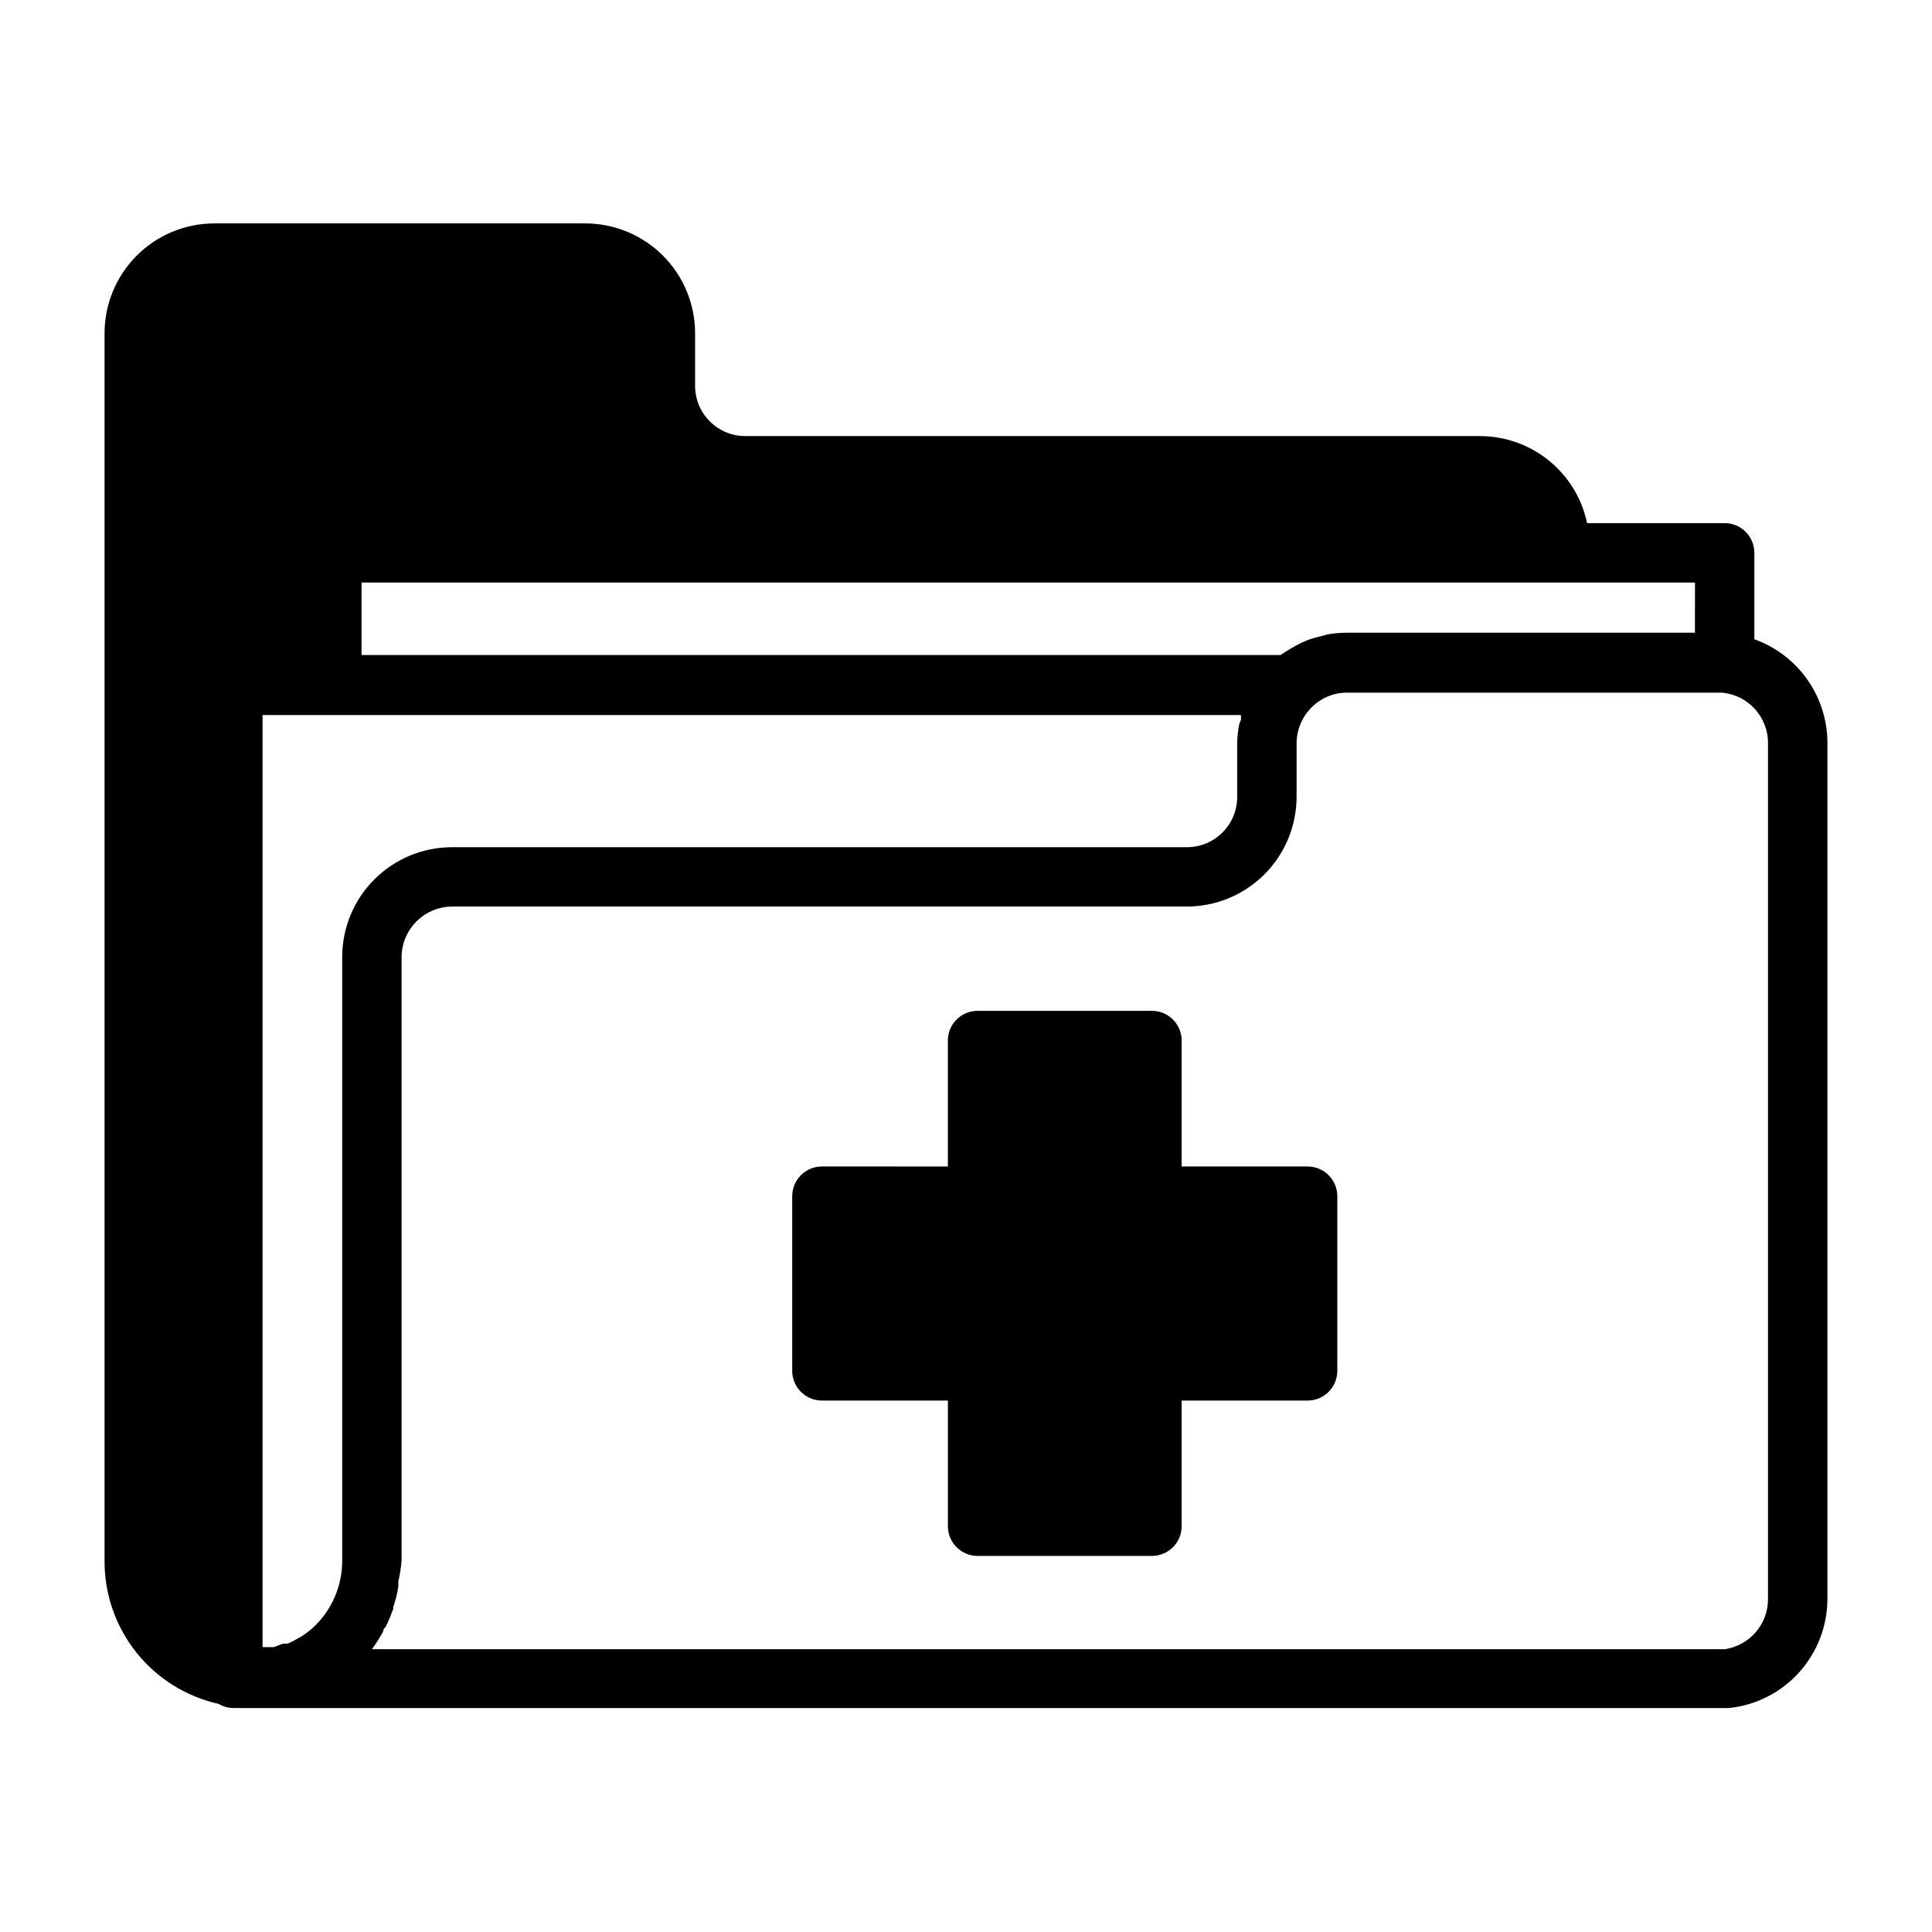
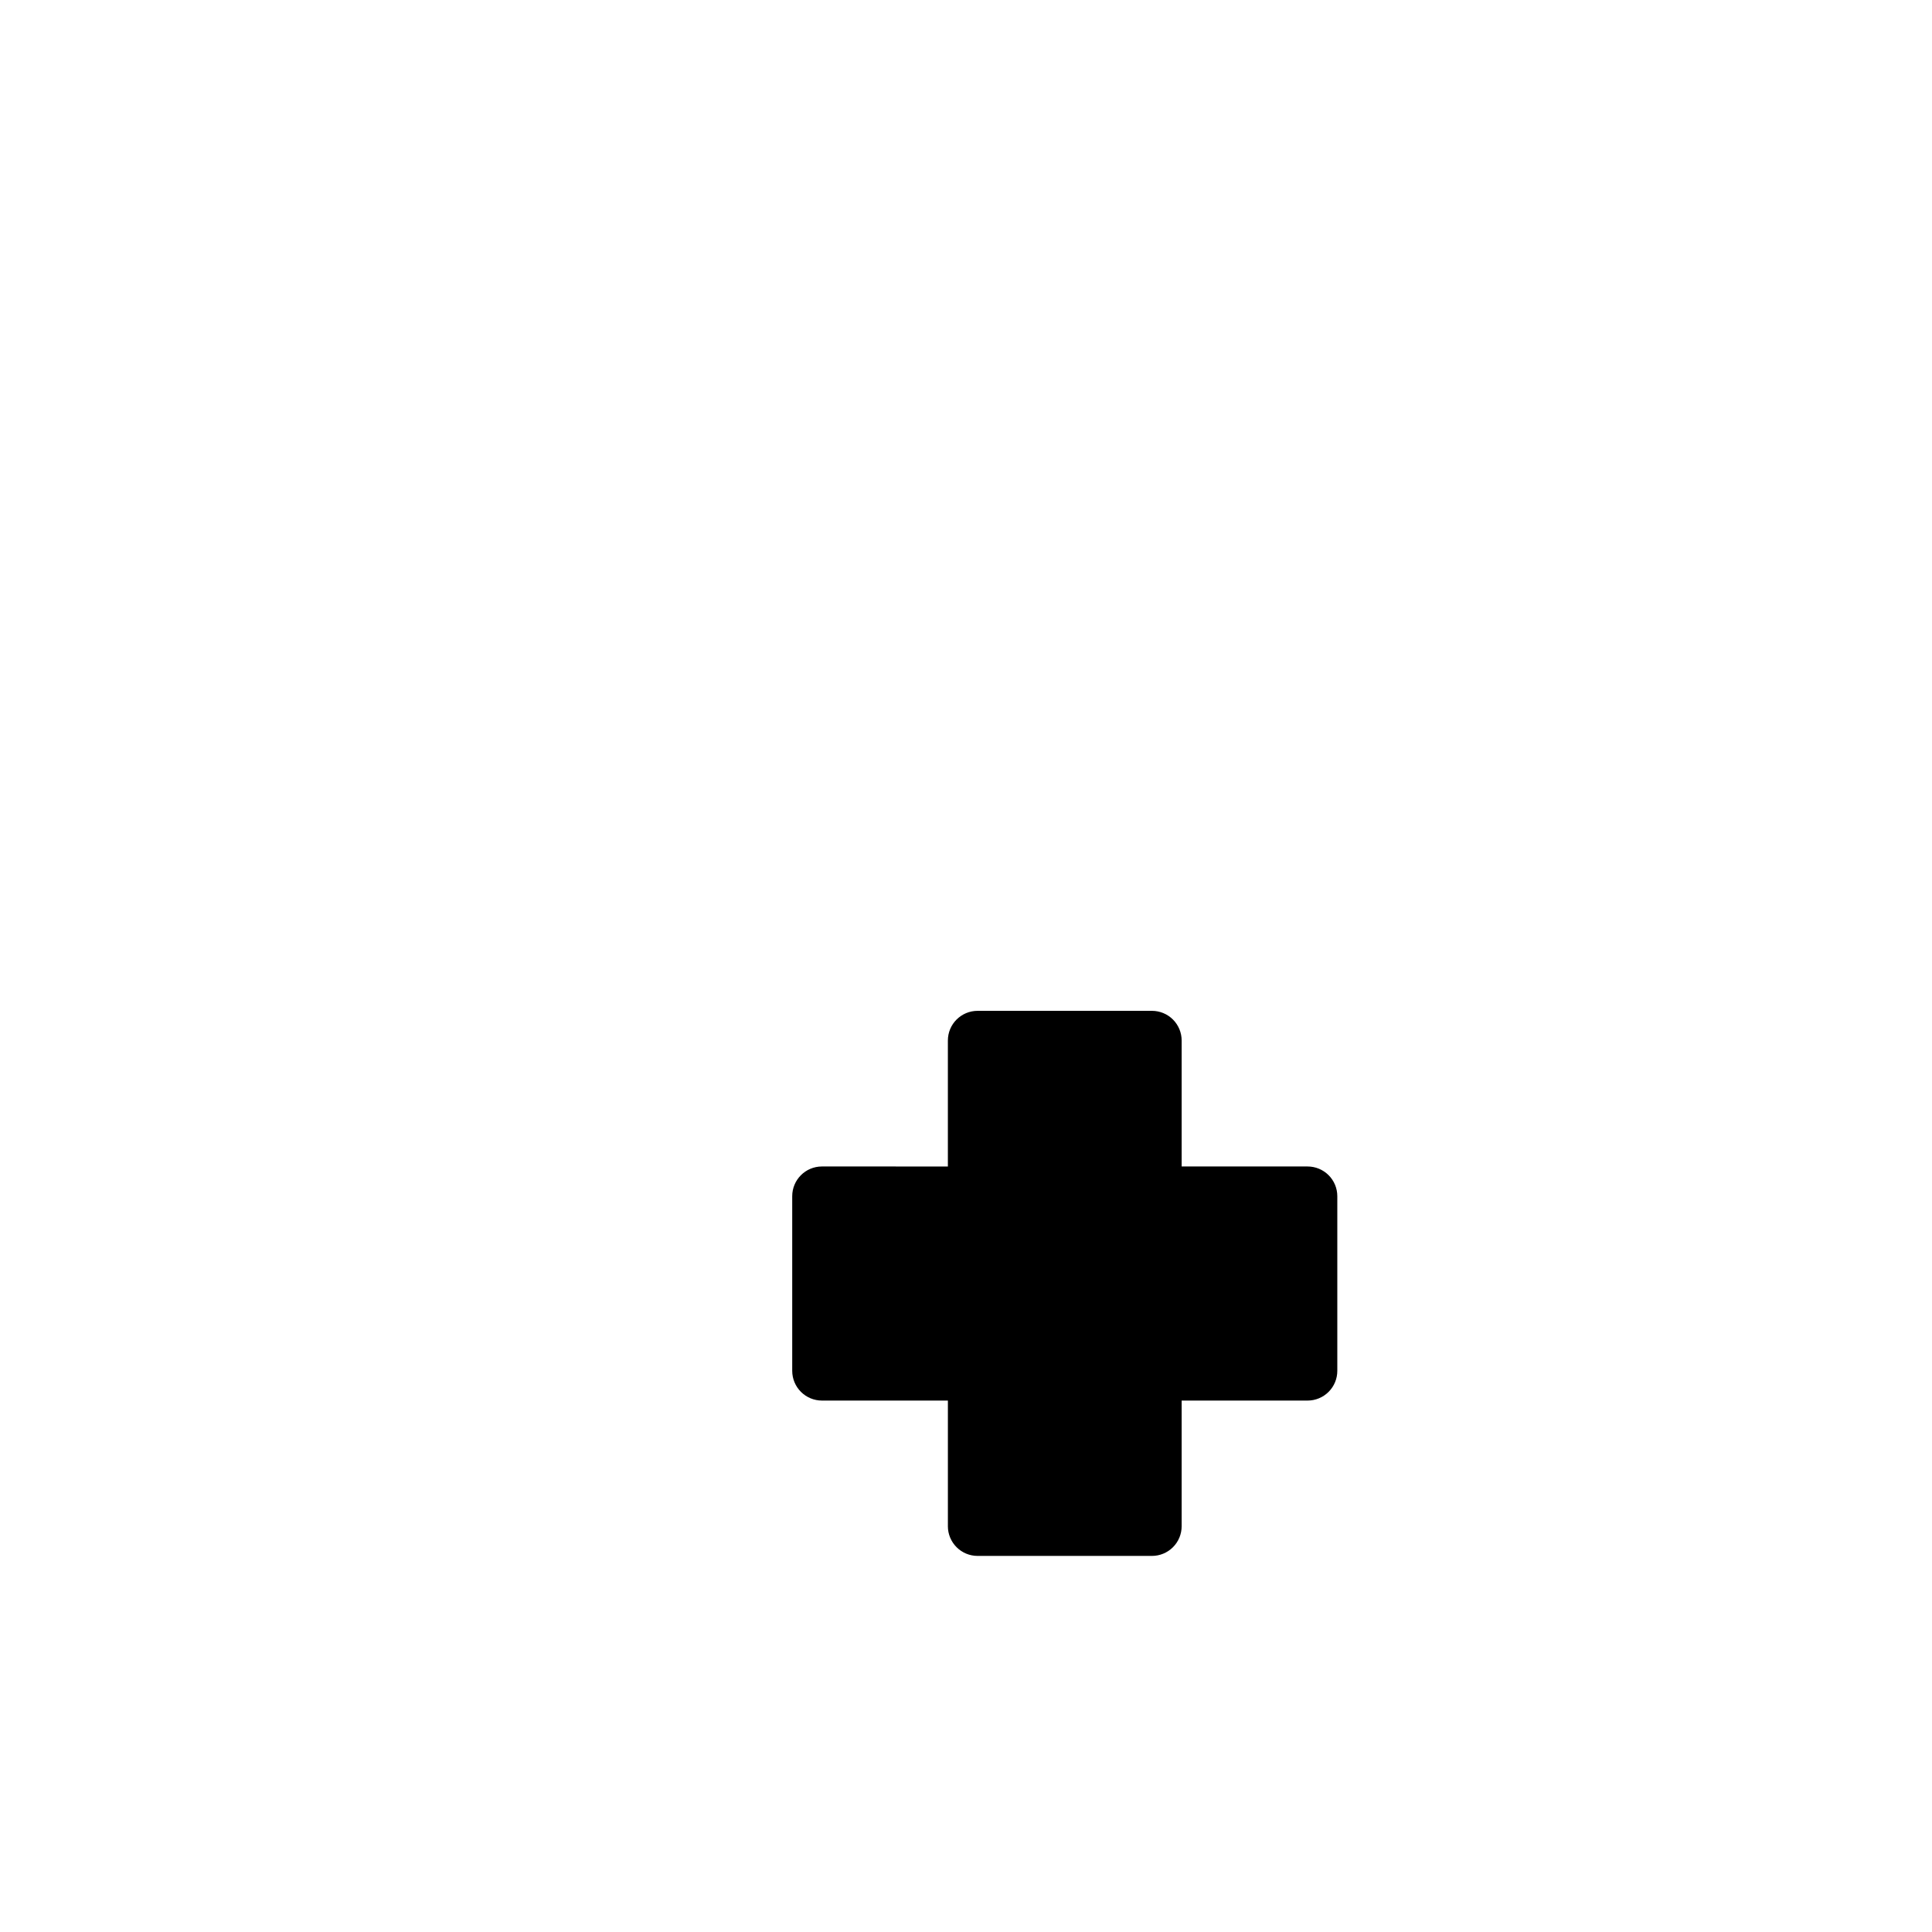
<svg xmlns="http://www.w3.org/2000/svg" fill="#000000" width="800px" height="800px" version="1.1" viewBox="144 144 512 512">
  <g>
    <path d="m490.53 453.13h-33.379v-33.375c0-2.09-0.828-4.09-2.305-5.566-1.477-1.477-3.481-2.305-5.566-2.305h-46.207c-4.348 0-7.875 3.523-7.875 7.871v33.379l-33.375-0.004c-4.348 0-7.875 3.527-7.875 7.875v46.289-0.004c0 2.09 0.832 4.09 2.309 5.566 1.477 1.477 3.477 2.309 5.566 2.309h33.379v33.297h-0.004c0 2.086 0.832 4.09 2.309 5.566 1.477 1.477 3.477 2.305 5.566 2.305h46.207c2.086 0 4.09-0.828 5.566-2.305s2.305-3.481 2.305-5.566v-33.297h33.379c2.086 0 4.09-0.832 5.566-2.309s2.305-3.477 2.305-5.566v-46.285c0-2.09-0.828-4.09-2.305-5.566-1.477-1.477-3.481-2.309-5.566-2.309z" />
-     <path d="m608.92 313.41v-22.906c0-2.09-0.828-4.09-2.305-5.566-1.477-1.477-3.481-2.309-5.566-2.309h-36.449c-1.367-6.508-4.93-12.348-10.09-16.543-5.156-4.199-11.598-6.5-18.25-6.519h-194.83c-7.316-0.043-13.223-5.988-13.223-13.305v-13.855c0.02-7.723-3.027-15.141-8.477-20.617-5.449-5.477-12.848-8.566-20.574-8.586h-98.398c-7.727 0.02-15.125 3.109-20.574 8.586-5.445 5.477-8.496 12.895-8.473 20.617v325.04c-0.086 8.855 2.867 17.469 8.371 24.402 5.5 6.934 13.215 11.77 21.855 13.699 1.148 0.684 2.445 1.062 3.781 1.102h396.51c7.168-0.758 13.801-4.148 18.613-9.516 4.812-5.363 7.465-12.324 7.445-19.531v-226.56c0.027-6.043-1.82-11.945-5.289-16.895s-8.387-8.699-14.078-10.734zm-15.742-1.73h-92.34c-1.742 0-3.481 0.156-5.195 0.473l-1.652 0.473v-0.004c-1.125 0.242-2.227 0.559-3.309 0.945l-1.812 0.789h0.004c-0.945 0.449-1.863 0.949-2.758 1.496l-1.812 1.102-0.945 0.629h-243.55v-19.207h353.38zm-120.76 24.164c-0.348 1.711-0.531 3.453-0.551 5.195v13.855c0.082 3.582-1.281 7.051-3.785 9.613-2.504 2.562-5.938 4.008-9.52 4.008h-194.83c-7.672 0.02-15.023 3.066-20.461 8.473-5.441 5.41-8.523 12.746-8.586 20.418v160.04c0.059 6.856-2.805 13.414-7.875 18.027-0.965 0.836-1.988 1.602-3.07 2.285l-0.867 0.473h0.004c-0.832 0.508-1.703 0.953-2.598 1.336h-0.789c-0.945 0-1.969 0.707-2.992 0.945h-2.91v-247.02h259.3c-0.039 0.391-0.039 0.789 0 1.18zm140.12 231.75c0.105 6.742-4.816 12.512-11.492 13.461h-358.49c1.113-1.496 2.113-3.074 2.992-4.723 0 0 0-0.789 0.629-1.102 0.789-1.574 1.418-3.227 2.047-4.879v-0.004c-0.035-0.152-0.035-0.316 0-0.473 0.602-1.766 1.051-3.582 1.336-5.43v-1.34c0.441-1.863 0.734-3.758 0.867-5.668v-160.04c0.168-7.254 6.051-13.066 13.305-13.148h194.83c7.699-0.02 15.074-3.086 20.516-8.531 5.445-5.441 8.512-12.82 8.531-20.516v-14.172c0.004-3.684 1.512-7.211 4.172-9.758 2.422-2.367 5.668-3.695 9.055-3.703h99.582c6.922 0.656 12.191 6.508 12.121 13.461z" />
  </g>
</svg>